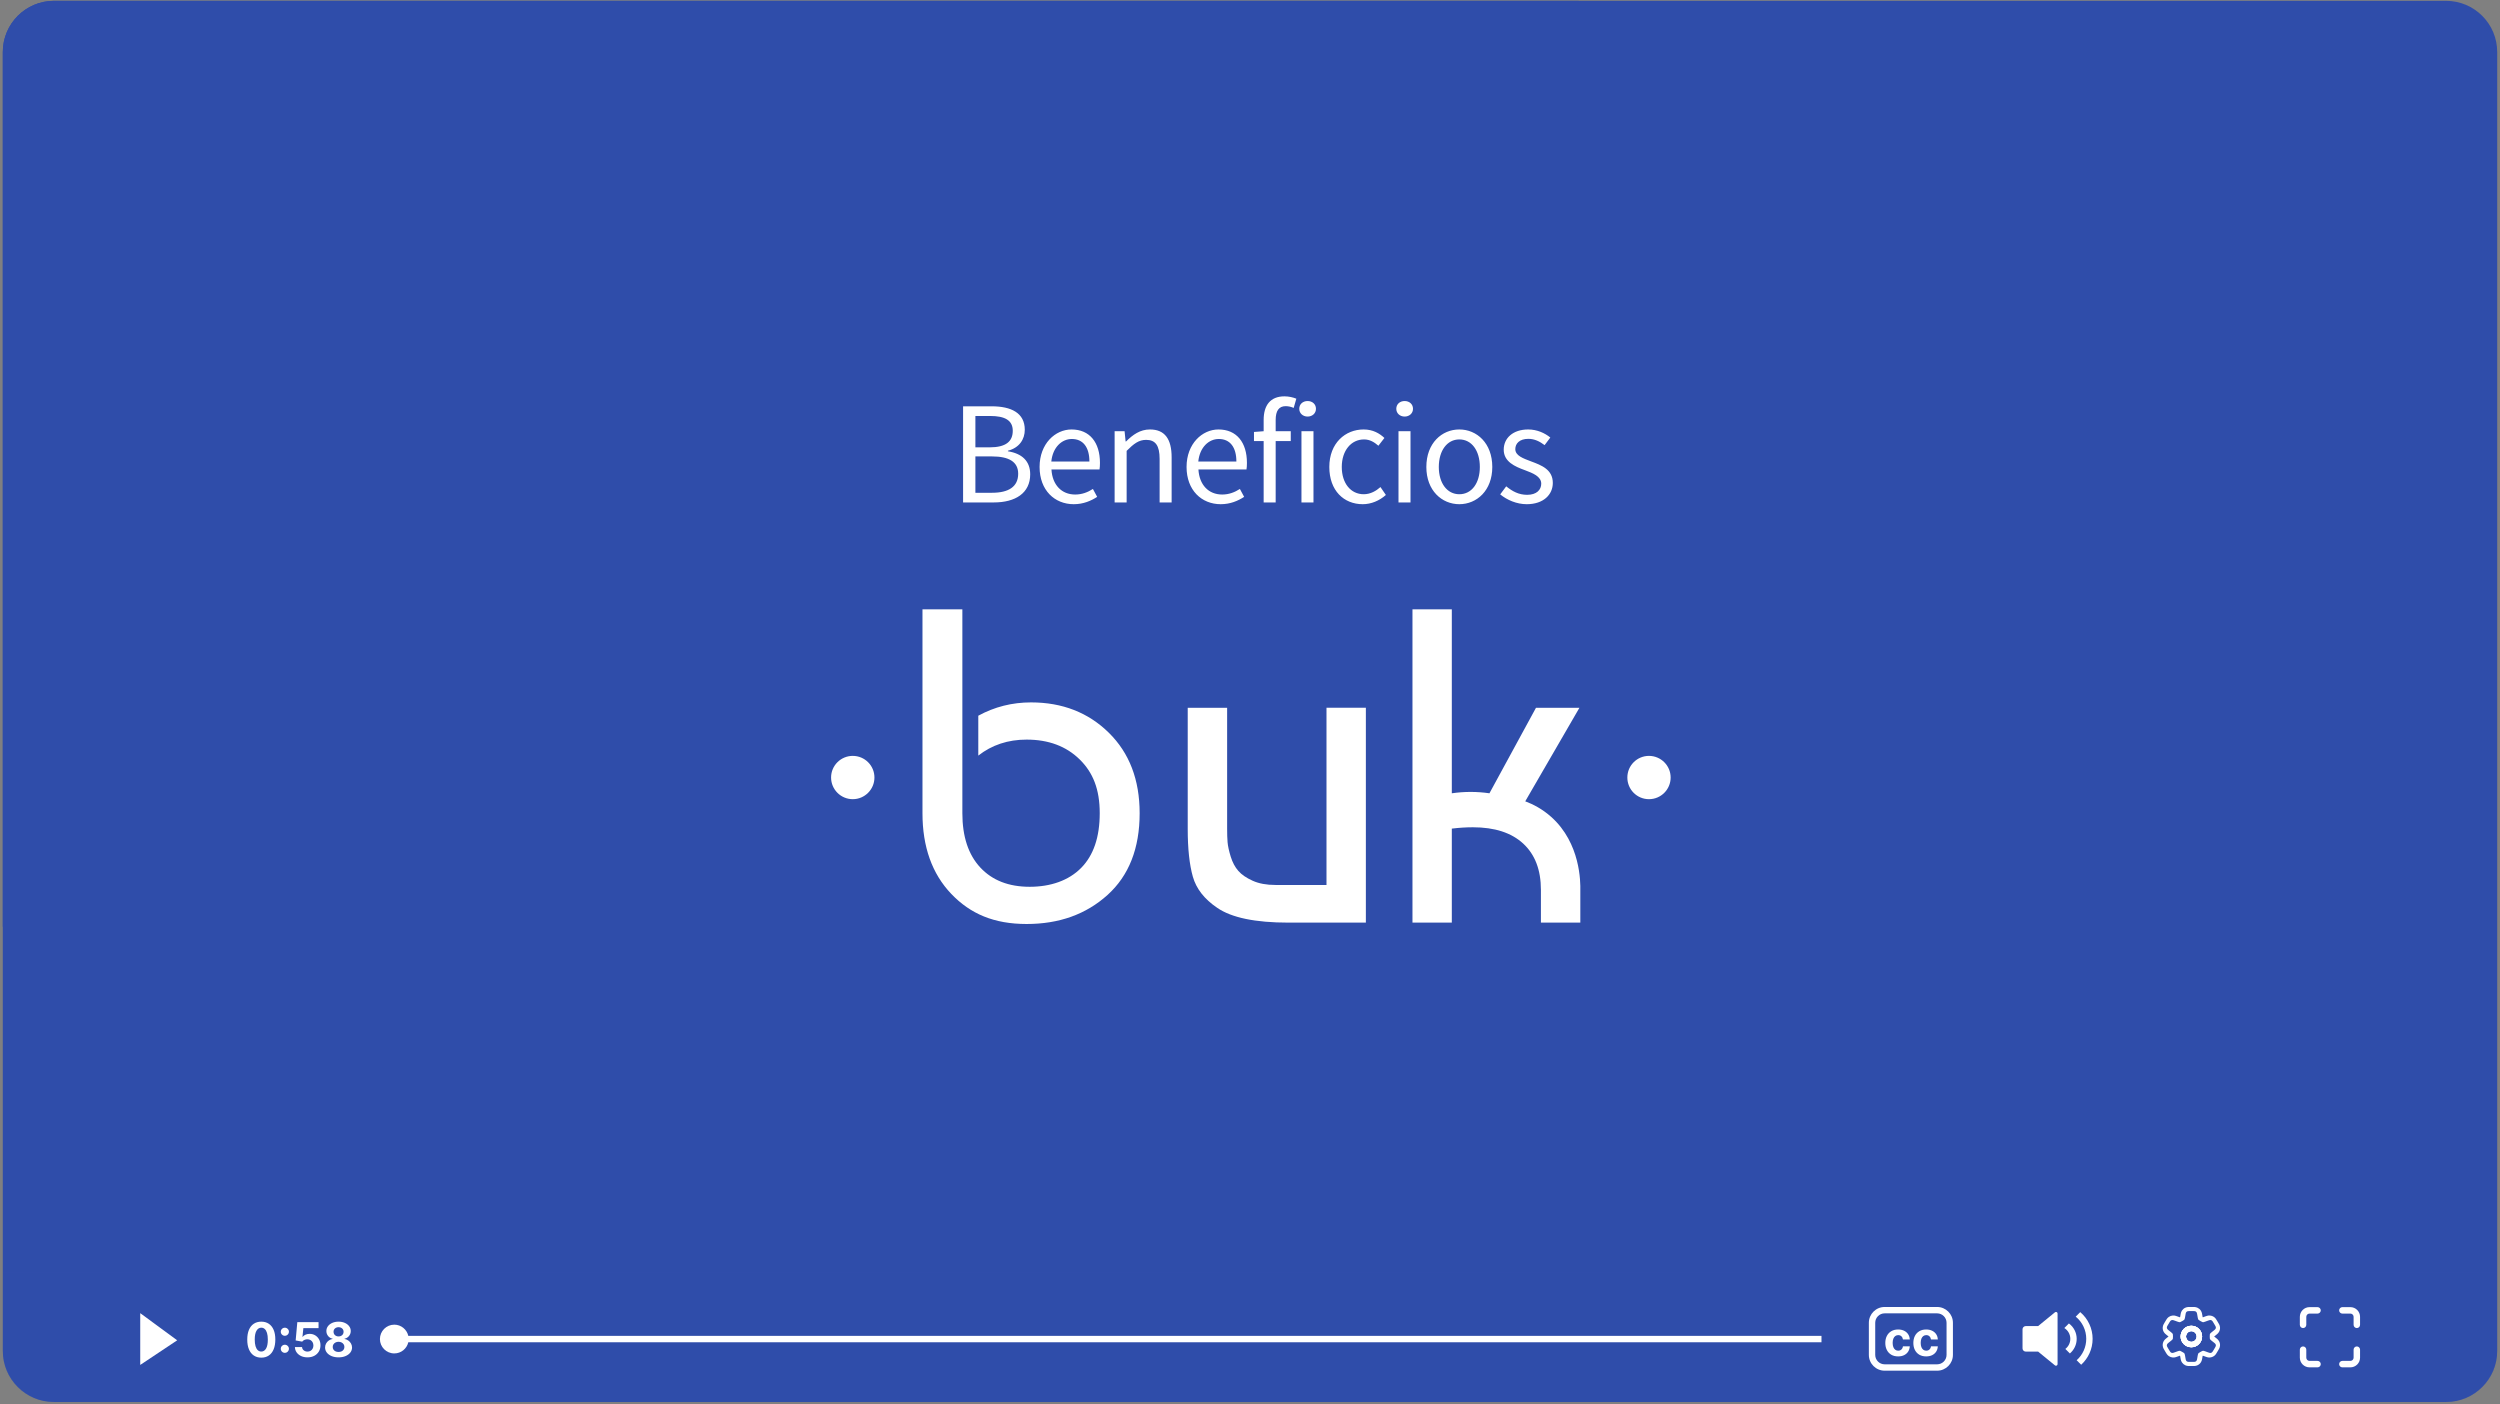
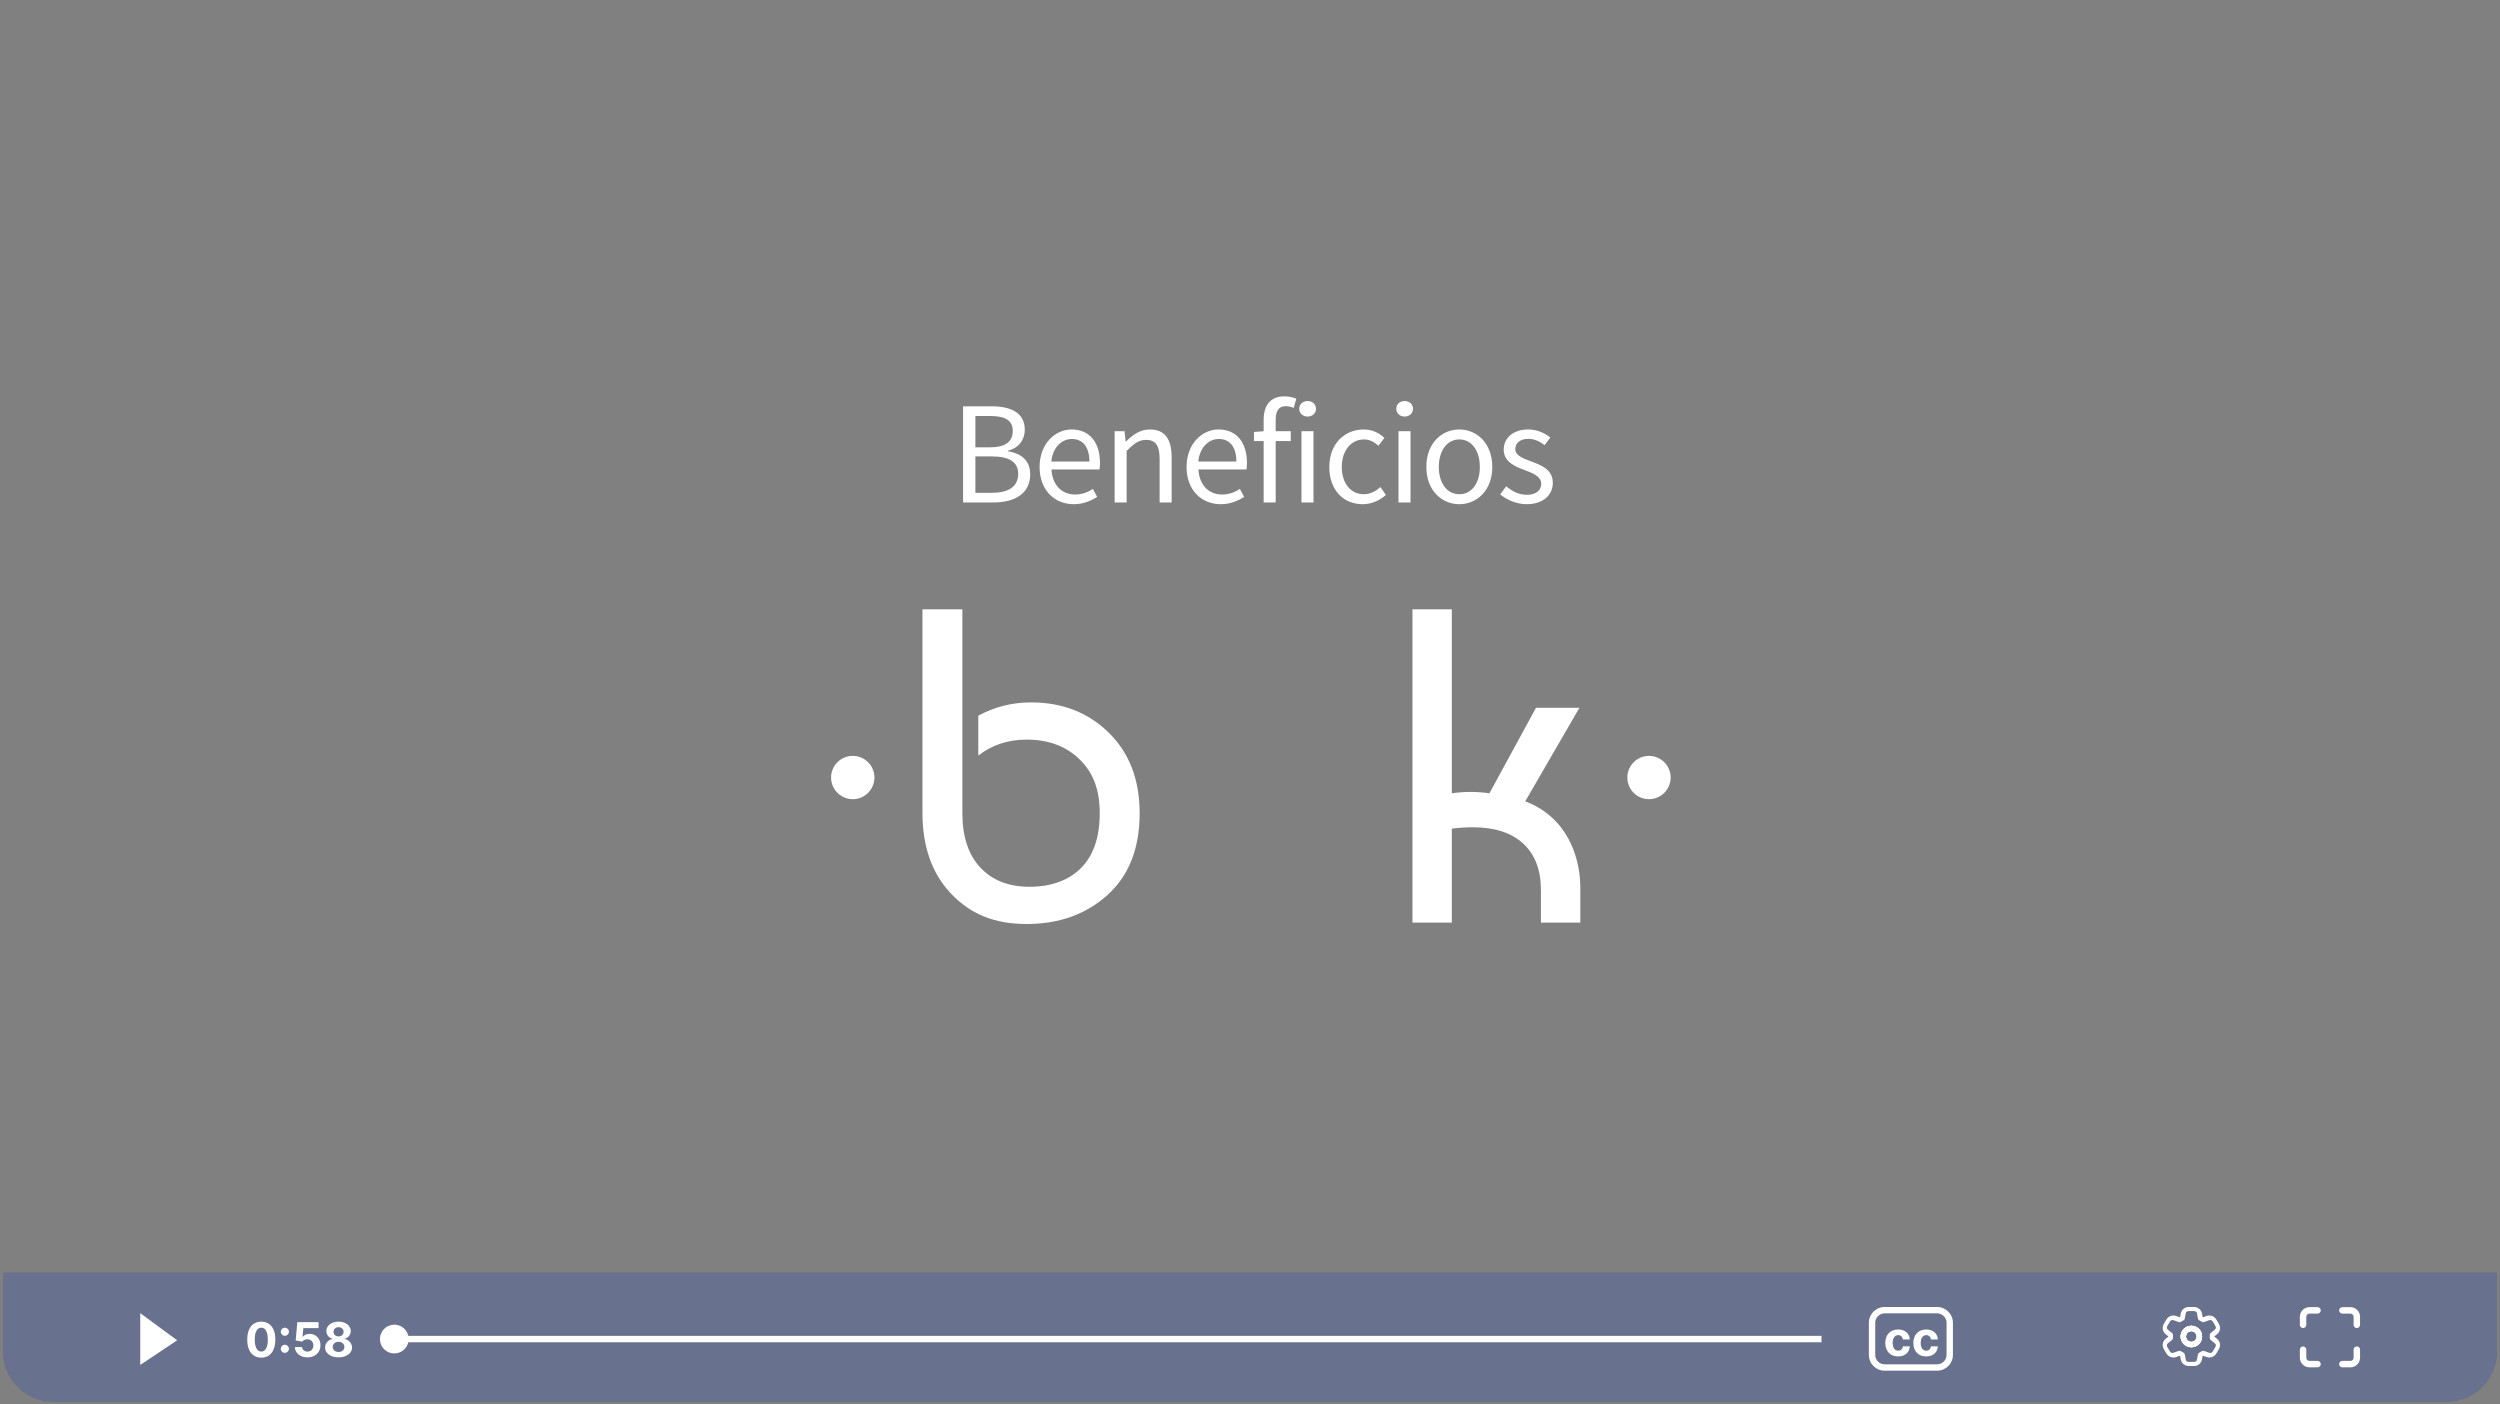
<svg xmlns="http://www.w3.org/2000/svg" width="794" height="446" viewBox="0 0 794 446" fill="none">
  <rect x="0" y="0" width="794" height="446" fill="#808080" stroke="none" />
  <g clip-path="url(#clip0_5026_45617)">
-     <path d="M776.862 0.268H17.138C8.164 0.268 0.889 7.543 0.889 16.517V429.018C0.889 437.993 8.164 445.268 17.138 445.268H776.862C785.836 445.268 793.111 437.993 793.111 429.018V16.517C793.111 7.543 785.836 0.268 776.862 0.268Z" fill="#2F4DAA" />
    <g style="mix-blend-mode:multiply" opacity="0.3">
      <path d="M0.889 404.159H793.111V429.16C793.111 438.054 785.897 445.268 777.003 445.268H16.997C8.103 445.268 0.889 438.054 0.889 429.16V404.159Z" fill="#2F4DAA" />
    </g>
    <path d="M44.537 417.059V433.501L56.273 425.68L44.537 417.059Z" fill="white" />
    <path d="M82.986 431.189C82.059 431.185 81.261 430.957 80.593 430.504C79.928 430.052 79.416 429.396 79.057 428.537C78.701 427.679 78.525 426.646 78.528 425.438C78.528 424.235 78.706 423.209 79.062 422.361C79.421 421.513 79.933 420.868 80.598 420.426C81.266 419.981 82.062 419.758 82.986 419.758C83.909 419.758 84.703 419.981 85.368 420.426C86.036 420.872 86.55 421.518 86.909 422.366C87.268 423.211 87.446 424.235 87.443 425.438C87.443 426.649 87.263 427.684 86.904 428.543C86.548 429.401 86.038 430.057 85.373 430.51C84.708 430.963 83.912 431.189 82.986 431.189ZM82.986 429.254C83.618 429.254 84.123 428.936 84.5 428.3C84.877 427.664 85.064 426.71 85.061 425.438C85.061 424.601 84.974 423.904 84.802 423.347C84.633 422.79 84.392 422.372 84.08 422.092C83.771 421.811 83.406 421.671 82.986 421.671C82.357 421.671 81.854 421.986 81.477 422.614C81.099 423.243 80.909 424.184 80.905 425.438C80.905 426.286 80.99 426.994 81.159 427.562C81.331 428.126 81.573 428.55 81.886 428.834C82.199 429.114 82.565 429.254 82.986 429.254ZM90.47 429.664C90.114 429.664 89.809 429.538 89.554 429.286C89.302 429.035 89.177 428.729 89.177 428.37C89.177 428.018 89.302 427.716 89.554 427.465C89.809 427.213 90.114 427.088 90.47 427.088C90.815 427.088 91.117 427.213 91.376 427.465C91.634 427.716 91.764 428.018 91.764 428.37C91.764 428.607 91.703 428.825 91.58 429.022C91.462 429.216 91.305 429.373 91.112 429.491C90.918 429.606 90.704 429.664 90.47 429.664ZM90.47 424.247C90.114 424.247 89.809 424.122 89.554 423.87C89.302 423.619 89.177 423.313 89.177 422.954C89.177 422.602 89.302 422.302 89.554 422.054C89.809 421.802 90.114 421.677 90.47 421.677C90.815 421.677 91.117 421.802 91.376 422.054C91.634 422.302 91.764 422.602 91.764 422.954C91.764 423.195 91.703 423.414 91.58 423.611C91.462 423.805 91.305 423.96 91.112 424.075C90.918 424.19 90.704 424.247 90.47 424.247ZM97.658 431.097C96.897 431.097 96.218 430.957 95.621 430.677C95.028 430.397 94.558 430.01 94.209 429.518C93.861 429.026 93.679 428.462 93.665 427.826H95.928C95.953 428.253 96.133 428.6 96.467 428.866C96.801 429.132 97.198 429.265 97.658 429.265C98.025 429.265 98.348 429.184 98.628 429.022C98.912 428.857 99.133 428.629 99.291 428.338C99.453 428.043 99.534 427.706 99.534 427.325C99.534 426.937 99.451 426.595 99.286 426.301C99.124 426.006 98.9 425.776 98.612 425.611C98.325 425.446 97.996 425.361 97.626 425.358C97.303 425.358 96.988 425.424 96.683 425.557C96.381 425.69 96.146 425.871 95.977 426.101L93.902 425.729L94.425 419.909H101.172V421.817H96.349L96.063 424.581H96.128C96.322 424.308 96.615 424.082 97.006 423.902C97.398 423.723 97.836 423.633 98.321 423.633C98.986 423.633 99.579 423.789 100.1 424.102C100.621 424.414 101.032 424.844 101.334 425.39C101.636 425.932 101.785 426.558 101.781 427.265C101.785 428.009 101.612 428.67 101.264 429.249C100.919 429.824 100.436 430.276 99.814 430.607C99.196 430.934 98.478 431.097 97.658 431.097ZM107.526 431.097C106.696 431.097 105.958 430.963 105.311 430.693C104.668 430.42 104.163 430.048 103.797 429.577C103.43 429.107 103.247 428.573 103.247 427.977C103.247 427.517 103.351 427.095 103.56 426.71C103.772 426.322 104.059 426.001 104.422 425.746C104.785 425.487 105.191 425.322 105.64 425.25V425.174C105.051 425.056 104.573 424.77 104.206 424.317C103.84 423.861 103.657 423.331 103.657 422.727C103.657 422.156 103.824 421.648 104.158 421.202C104.492 420.753 104.95 420.401 105.532 420.146C106.118 419.887 106.783 419.758 107.526 419.758C108.27 419.758 108.933 419.887 109.515 420.146C110.101 420.405 110.561 420.759 110.895 421.208C111.229 421.653 111.398 422.16 111.401 422.727C111.398 423.335 111.211 423.865 110.841 424.317C110.471 424.77 109.997 425.056 109.418 425.174V425.25C109.86 425.322 110.261 425.487 110.62 425.746C110.983 426.001 111.27 426.322 111.482 426.71C111.698 427.095 111.807 427.517 111.811 427.977C111.807 428.573 111.622 429.107 111.256 429.577C110.889 430.048 110.383 430.42 109.736 430.693C109.093 430.963 108.356 431.097 107.526 431.097ZM107.526 429.383C107.896 429.383 108.22 429.317 108.496 429.184C108.773 429.047 108.989 428.861 109.143 428.624C109.301 428.383 109.38 428.106 109.38 427.794C109.38 427.474 109.299 427.192 109.138 426.947C108.976 426.699 108.757 426.505 108.48 426.365C108.204 426.222 107.886 426.15 107.526 426.15C107.171 426.15 106.853 426.222 106.572 426.365C106.292 426.505 106.071 426.699 105.91 426.947C105.751 427.192 105.672 427.474 105.672 427.794C105.672 428.106 105.75 428.383 105.904 428.624C106.059 428.861 106.276 429.047 106.556 429.184C106.837 429.317 107.16 429.383 107.526 429.383ZM107.526 424.452C107.835 424.452 108.11 424.389 108.351 424.263C108.592 424.138 108.78 423.963 108.917 423.741C109.053 423.518 109.122 423.261 109.122 422.97C109.122 422.683 109.053 422.431 108.917 422.215C108.78 421.996 108.593 421.826 108.356 421.703C108.119 421.578 107.843 421.515 107.526 421.515C107.214 421.515 106.937 421.578 106.696 421.703C106.456 421.826 106.267 421.996 106.13 422.215C105.998 422.431 105.931 422.683 105.931 422.97C105.931 423.261 105.999 423.518 106.136 423.741C106.272 423.963 106.461 424.138 106.702 424.263C106.943 424.389 107.217 424.452 107.526 424.452Z" fill="white" />
    <path d="M578.503 424.273V426.297H129.679C129.213 428.331 127.402 429.848 125.227 429.848C122.707 429.848 120.664 427.804 120.664 425.285C120.664 422.766 122.707 420.712 125.227 420.712C127.402 420.712 129.213 422.24 129.679 424.273H578.503Z" fill="white" />
    <path d="M615.23 435.332H598.566C595.804 435.332 593.548 433.086 593.548 430.314V420.115C593.548 417.353 595.794 415.096 598.566 415.096H615.23C617.992 415.096 620.249 417.343 620.249 420.115V430.314C620.249 433.076 618.003 435.332 615.23 435.332ZM598.566 417.12C596.917 417.12 595.571 418.466 595.571 420.115V430.314C595.571 431.963 596.917 433.308 598.566 433.308H615.23C616.879 433.308 618.225 431.963 618.225 430.314V420.115C618.225 418.466 616.879 417.12 615.23 417.12H598.566Z" fill="white" />
    <path d="M602.848 430.794C602 430.794 601.27 430.615 600.66 430.255C600.052 429.893 599.585 429.39 599.258 428.746C598.935 428.103 598.773 427.363 598.773 426.526C598.773 425.678 598.937 424.934 599.264 424.295C599.594 423.652 600.063 423.15 600.67 422.791C601.278 422.428 602 422.247 602.837 422.247C603.559 422.247 604.192 422.378 604.734 422.64C605.277 422.902 605.706 423.271 606.022 423.745C606.338 424.219 606.513 424.776 606.545 425.416H604.378C604.317 425.003 604.156 424.67 603.893 424.419C603.635 424.164 603.295 424.036 602.875 424.036C602.519 424.036 602.208 424.133 601.942 424.327C601.68 424.517 601.475 424.796 601.328 425.162C601.181 425.529 601.107 425.973 601.107 426.494C601.107 427.022 601.179 427.471 601.323 427.841C601.47 428.211 601.676 428.493 601.942 428.687C602.208 428.881 602.519 428.978 602.875 428.978C603.137 428.978 603.372 428.924 603.581 428.816C603.793 428.709 603.967 428.552 604.103 428.348C604.244 428.139 604.335 427.889 604.378 427.598H606.545C606.509 428.231 606.337 428.788 606.028 429.269C605.722 429.747 605.3 430.121 604.761 430.39C604.222 430.66 603.584 430.794 602.848 430.794ZM611.755 430.794C610.907 430.794 610.178 430.615 609.567 430.255C608.96 429.893 608.493 429.39 608.166 428.746C607.842 428.103 607.681 427.363 607.681 426.526C607.681 425.678 607.844 424.934 608.171 424.295C608.502 423.652 608.971 423.15 609.578 422.791C610.185 422.428 610.907 422.247 611.744 422.247C612.467 422.247 613.099 422.378 613.641 422.64C614.184 422.902 614.613 423.271 614.93 423.745C615.246 424.219 615.42 424.776 615.452 425.416H613.286C613.225 425.003 613.063 424.67 612.801 424.419C612.542 424.164 612.202 424.036 611.782 424.036C611.426 424.036 611.116 424.133 610.85 424.327C610.587 424.517 610.383 424.796 610.235 425.162C610.088 425.529 610.014 425.973 610.014 426.494C610.014 427.022 610.086 427.471 610.23 427.841C610.377 428.211 610.584 428.493 610.85 428.687C611.116 428.881 611.426 428.978 611.782 428.978C612.044 428.978 612.28 428.924 612.488 428.816C612.7 428.709 612.874 428.552 613.011 428.348C613.151 428.139 613.243 427.889 613.286 427.598H615.452C615.416 428.231 615.244 428.788 614.935 429.269C614.63 429.747 614.207 430.121 613.668 430.39C613.129 430.66 612.492 430.794 611.755 430.794Z" fill="white" />
    <path d="M730.43 418.221C730.43 417.406 730.754 416.624 731.331 416.048C731.907 415.471 732.689 415.147 733.504 415.147H736.051C736.323 415.147 736.583 415.255 736.775 415.448C736.968 415.64 737.075 415.9 737.075 416.172C737.075 416.444 736.968 416.704 736.775 416.896C736.583 417.088 736.323 417.196 736.051 417.196H733.504C733.232 417.196 732.971 417.304 732.779 417.496C732.587 417.688 732.479 417.949 732.479 418.221V420.768C732.479 421.04 732.371 421.3 732.179 421.493C731.987 421.685 731.726 421.793 731.455 421.793C731.183 421.793 730.923 421.685 730.73 421.493C730.538 421.3 730.43 421.04 730.43 420.768V418.221ZM742.908 416.172C742.908 415.9 743.016 415.64 743.208 415.448C743.4 415.255 743.661 415.147 743.932 415.147H746.48C747.295 415.147 748.076 415.471 748.653 416.048C749.229 416.624 749.553 417.406 749.553 418.221V420.768C749.553 421.04 749.445 421.3 749.253 421.493C749.061 421.685 748.8 421.793 748.529 421.793C748.257 421.793 747.996 421.685 747.804 421.493C747.612 421.3 747.504 421.04 747.504 420.768V418.221C747.504 417.949 747.396 417.688 747.204 417.496C747.012 417.304 746.751 417.196 746.48 417.196H743.932C743.661 417.196 743.4 417.088 743.208 416.896C743.016 416.704 742.908 416.444 742.908 416.172ZM731.455 427.625C731.726 427.625 731.987 427.733 732.179 427.925C732.371 428.117 732.479 428.378 732.479 428.649V431.197C732.479 431.762 732.938 432.221 733.504 432.221H736.051C736.323 432.221 736.583 432.329 736.775 432.521C736.968 432.713 737.075 432.974 737.075 433.246C737.075 433.517 736.968 433.778 736.775 433.97C736.583 434.162 736.323 434.27 736.051 434.27H733.504C732.689 434.27 731.907 433.946 731.331 433.37C730.754 432.794 730.43 432.012 730.43 431.197V428.649C730.43 428.378 730.538 428.117 730.73 427.925C730.923 427.733 731.183 427.625 731.455 427.625ZM748.529 427.625C748.8 427.625 749.061 427.733 749.253 427.925C749.445 428.117 749.553 428.378 749.553 428.649V431.197C749.553 432.012 749.229 432.794 748.653 433.37C748.076 433.946 747.295 434.27 746.48 434.27H743.932C743.661 434.27 743.4 434.162 743.208 433.97C743.016 433.778 742.908 433.517 742.908 433.246C742.908 432.974 743.016 432.713 743.208 432.521C743.4 432.329 743.661 432.221 743.932 432.221H746.48C746.751 432.221 747.012 432.113 747.204 431.921C747.396 431.729 747.504 431.468 747.504 431.197V428.649C747.504 428.378 747.612 428.117 747.804 427.925C747.996 427.733 748.257 427.625 748.529 427.625Z" fill="white" />
-     <path d="M647.301 429.262H643.367C643.098 429.262 642.841 429.155 642.651 428.965C642.461 428.776 642.355 428.518 642.355 428.25V422.179C642.355 421.911 642.461 421.654 642.651 421.464C642.841 421.274 643.098 421.167 643.367 421.167H647.301L652.658 416.784C652.732 416.724 652.822 416.685 652.917 416.674C653.012 416.662 653.108 416.677 653.195 416.718C653.282 416.759 653.355 416.824 653.406 416.905C653.457 416.986 653.484 417.08 653.484 417.176V433.253C653.484 433.349 653.457 433.443 653.406 433.524C653.355 433.605 653.282 433.67 653.195 433.711C653.108 433.752 653.012 433.767 652.917 433.756C652.822 433.744 652.732 433.705 652.658 433.645L647.301 429.262ZM660.978 433.444L659.545 432.012C660.504 431.158 661.271 430.111 661.796 428.94C662.321 427.768 662.592 426.498 662.59 425.215C662.592 423.865 662.292 422.532 661.714 421.312C661.136 420.093 660.293 419.018 659.247 418.164L660.684 416.728C661.917 417.771 662.907 419.072 663.586 420.537C664.265 422.003 664.616 423.599 664.614 425.215C664.614 428.475 663.212 431.409 660.978 433.444ZM657.393 429.86L655.954 428.421C656.445 428.043 656.843 427.558 657.117 427.002C657.39 426.446 657.532 425.834 657.532 425.215C657.532 423.768 656.773 422.498 655.629 421.783L657.085 420.327C657.852 420.89 658.475 421.627 658.904 422.476C659.333 423.325 659.556 424.263 659.555 425.215C659.555 427.078 658.715 428.746 657.393 429.86Z" fill="white" />
    <path fill-rule="evenodd" clip-rule="evenodd" d="M695.974 421.066C694.092 421.066 692.567 422.591 692.567 424.477C692.567 426.364 694.092 427.884 695.974 427.884C697.857 427.884 699.385 426.36 699.385 424.477C699.385 422.595 697.861 421.066 695.974 421.066ZM695.974 426.179C695.033 426.179 694.273 425.415 694.273 424.477C694.273 423.54 695.033 422.772 695.974 422.772C696.916 422.772 697.68 423.536 697.68 424.477C697.68 425.419 696.916 426.179 695.974 426.179Z" fill="white" />
    <path fill-rule="evenodd" clip-rule="evenodd" d="M695.974 421.066C694.092 421.066 692.567 422.591 692.567 424.477C692.567 426.364 694.092 427.884 695.974 427.884C697.857 427.884 699.385 426.36 699.385 424.477C699.385 422.595 697.861 421.066 695.974 421.066ZM695.974 426.179C695.033 426.179 694.273 425.415 694.273 424.477C694.273 423.54 695.033 422.772 695.974 422.772C696.916 422.772 697.68 423.536 697.68 424.477C697.68 425.419 696.916 426.179 695.974 426.179Z" fill="white" />
    <path fill-rule="evenodd" clip-rule="evenodd" d="M695.974 421.066C694.092 421.066 692.567 422.591 692.567 424.477C692.567 426.364 694.092 427.884 695.974 427.884C697.857 427.884 699.385 426.36 699.385 424.477C699.385 422.595 697.861 421.066 695.974 421.066ZM695.974 426.179C695.033 426.179 694.273 425.415 694.273 424.477C694.273 423.54 695.033 422.772 695.974 422.772C696.916 422.772 697.68 423.536 697.68 424.477C697.68 425.419 696.916 426.179 695.974 426.179Z" fill="white" />
    <path fill-rule="evenodd" clip-rule="evenodd" d="M704.249 425.306C704.108 425.169 703.931 425.032 703.79 424.92L703.215 424.473L703.79 424.023C703.931 423.91 704.108 423.769 704.249 423.636C704.422 423.48 704.647 423.242 704.816 422.9C705.033 422.47 705.118 421.987 705.073 421.509C705.033 421.13 704.909 420.825 704.804 420.62C704.715 420.443 704.603 420.249 704.506 420.093L704.08 419.377C703.991 419.232 703.883 419.047 703.774 418.894C703.645 418.709 703.448 418.467 703.155 418.258C702.777 417.993 702.334 417.836 701.871 417.804C701.509 417.776 701.204 417.84 700.986 417.904C700.805 417.957 700.604 418.025 700.443 418.081L699.647 418.371C699.619 418.355 699.587 418.339 699.558 418.323L699.438 417.623C699.41 417.446 699.373 417.236 699.325 417.047C699.269 416.83 699.172 416.524 698.963 416.219C698.702 415.833 698.336 415.527 697.909 415.33C697.571 415.177 697.257 415.133 697.032 415.113C696.839 415.096 696.622 415.096 696.449 415.096H695.516C695.339 415.096 695.125 415.096 694.936 415.113C694.707 415.133 694.393 415.173 694.055 415.33C693.629 415.523 693.267 415.829 693.002 416.219C692.792 416.524 692.7 416.83 692.639 417.047C692.595 417.232 692.559 417.446 692.527 417.623L692.406 418.319C692.378 418.339 692.346 418.355 692.314 418.371L691.513 418.081C691.352 418.021 691.151 417.953 690.97 417.904C690.753 417.844 690.451 417.776 690.085 417.804C689.627 417.836 689.184 417.993 688.806 418.258C688.508 418.467 688.311 418.709 688.182 418.894C688.074 419.047 687.965 419.232 687.877 419.377L687.45 420.093C687.358 420.249 687.241 420.438 687.153 420.62C687.052 420.829 686.923 421.13 686.887 421.509C686.839 421.987 686.927 422.47 687.141 422.9C687.314 423.242 687.535 423.48 687.708 423.636C687.853 423.773 688.026 423.91 688.166 424.023L688.725 424.465V424.477L688.166 424.92C688.026 425.032 687.853 425.173 687.708 425.306C687.535 425.467 687.314 425.704 687.141 426.042C686.927 426.472 686.843 426.955 686.887 427.438C686.923 427.816 687.052 428.118 687.153 428.327C687.241 428.504 687.358 428.697 687.45 428.854L687.877 429.57C687.965 429.715 688.074 429.9 688.182 430.057C688.315 430.238 688.508 430.479 688.806 430.692C689.184 430.954 689.623 431.111 690.085 431.147C690.451 431.171 690.753 431.107 690.97 431.046C691.151 430.994 691.352 430.921 691.513 430.865L692.314 430.576C692.342 430.596 692.374 430.608 692.406 430.628L692.527 431.328C692.559 431.501 692.595 431.71 692.639 431.899C692.7 432.12 692.792 432.426 693.002 432.728C693.267 433.114 693.629 433.42 694.055 433.617C694.393 433.77 694.707 433.818 694.936 433.834C695.125 433.85 695.343 433.85 695.516 433.85H696.449C696.626 433.85 696.839 433.85 697.032 433.834C697.257 433.818 697.571 433.774 697.909 433.617C698.336 433.424 698.702 433.118 698.963 432.728C699.172 432.426 699.269 432.12 699.325 431.899C699.373 431.714 699.41 431.501 699.438 431.328L699.558 430.628C699.587 430.608 699.619 430.596 699.647 430.576L700.443 430.865C700.604 430.925 700.805 430.998 700.986 431.046C701.204 431.107 701.509 431.171 701.871 431.147C702.33 431.111 702.772 430.954 703.155 430.692C703.452 430.479 703.649 430.238 703.774 430.057C703.883 429.9 703.991 429.719 704.08 429.57L704.506 428.854C704.603 428.697 704.715 428.508 704.804 428.327C704.909 428.118 705.033 427.82 705.073 427.438C705.122 426.955 705.033 426.472 704.816 426.042C704.647 425.704 704.422 425.467 704.249 425.306ZM703.384 428.19L702.974 428.878C702.756 429.248 702.644 429.429 702.487 429.538C702.35 429.634 702.197 429.687 702.036 429.699C701.847 429.715 701.646 429.638 701.24 429.493L700.335 429.164C700.069 429.067 699.937 429.019 699.816 429.011C699.699 428.999 699.631 429.011 699.518 429.035C699.402 429.063 699.249 429.152 698.939 429.333C698.919 429.345 698.891 429.357 698.871 429.373C698.545 429.55 698.38 429.638 698.295 429.727C698.211 429.815 698.167 429.872 698.118 429.98C698.062 430.093 698.042 430.238 697.99 430.527L697.853 431.336C697.776 431.766 697.74 431.983 697.632 432.144C697.539 432.281 697.414 432.39 697.261 432.454C697.084 432.535 696.867 432.535 696.433 432.535H695.524C695.085 432.535 694.872 432.535 694.691 432.454C694.542 432.39 694.413 432.277 694.321 432.144C694.212 431.983 694.176 431.77 694.104 431.336L693.963 430.527C693.915 430.234 693.891 430.093 693.834 429.98C693.782 429.876 693.742 429.811 693.657 429.727C693.569 429.638 693.408 429.55 693.082 429.373C693.058 429.357 693.034 429.345 693.01 429.333C692.7 429.156 692.547 429.067 692.43 429.035C692.318 429.007 692.249 428.999 692.133 429.011C692.016 429.019 691.879 429.071 691.618 429.164L690.709 429.493C690.306 429.638 690.105 429.711 689.916 429.699C689.751 429.687 689.598 429.634 689.466 429.538C689.309 429.429 689.2 429.244 688.979 428.878L688.565 428.19C688.335 427.8 688.219 427.607 688.194 427.41C688.178 427.241 688.211 427.072 688.287 426.919C688.375 426.742 688.548 426.601 688.902 426.32L689.554 425.805C689.779 425.624 689.892 425.535 689.964 425.439C690.041 425.334 690.073 425.266 690.105 425.141C690.137 425.024 690.137 424.839 690.137 424.469C690.137 424.099 690.137 423.91 690.105 423.797C690.073 423.673 690.041 423.604 689.964 423.5C689.896 423.399 689.783 423.315 689.554 423.134L688.902 422.615C688.548 422.333 688.371 422.196 688.287 422.015C688.211 421.867 688.182 421.694 688.194 421.525C688.215 421.327 688.331 421.134 688.565 420.748L688.979 420.056C689.196 419.69 689.309 419.505 689.466 419.397C689.598 419.304 689.751 419.252 689.916 419.236C690.105 419.224 690.306 419.296 690.709 419.441L691.618 419.771C691.879 419.871 692.016 419.916 692.133 419.928C692.249 419.936 692.318 419.928 692.43 419.903C692.547 419.871 692.7 419.783 693.01 419.606C693.034 419.59 693.058 419.578 693.082 419.566C693.408 419.389 693.569 419.296 693.657 419.208C693.746 419.123 693.786 419.067 693.834 418.954C693.891 418.842 693.915 418.697 693.963 418.411L694.104 417.599C694.176 417.168 694.212 416.951 694.321 416.79C694.413 416.653 694.538 416.549 694.691 416.48C694.868 416.4 695.085 416.4 695.524 416.4H696.433C696.867 416.4 697.084 416.4 697.261 416.48C697.41 416.549 697.539 416.657 697.632 416.79C697.74 416.951 697.776 417.168 697.853 417.599L697.99 418.411C698.042 418.701 698.062 418.842 698.118 418.954C698.171 419.063 698.215 419.123 698.295 419.208C698.384 419.296 698.549 419.385 698.871 419.566C698.891 419.578 698.919 419.59 698.939 419.606C699.249 419.783 699.402 419.867 699.518 419.903C699.631 419.932 699.699 419.936 699.816 419.928C699.937 419.916 700.069 419.867 700.335 419.771L701.24 419.441C701.646 419.3 701.847 419.224 702.036 419.236C702.197 419.252 702.35 419.304 702.487 419.397C702.644 419.505 702.752 419.694 702.974 420.056L703.384 420.748C703.617 421.134 703.734 421.327 703.754 421.525C703.774 421.694 703.738 421.863 703.666 422.015C703.573 422.192 703.4 422.333 703.046 422.615L702.394 423.134C702.173 423.311 702.056 423.399 701.984 423.5C701.908 423.6 701.879 423.673 701.843 423.797C701.815 423.91 701.815 424.095 701.815 424.469C701.815 424.843 701.815 425.024 701.843 425.141C701.879 425.266 701.908 425.33 701.984 425.439C702.056 425.535 702.169 425.62 702.394 425.805L703.046 426.32C703.4 426.601 703.577 426.738 703.666 426.919C703.738 427.072 703.77 427.241 703.754 427.41C703.734 427.607 703.617 427.8 703.384 428.19Z" fill="white" />
    <path fill-rule="evenodd" clip-rule="evenodd" d="M695.974 421.066C694.092 421.066 692.567 422.591 692.567 424.477C692.567 426.364 694.092 427.884 695.974 427.884C697.857 427.884 699.385 426.36 699.385 424.477C699.385 422.595 697.861 421.066 695.974 421.066ZM695.974 426.179C695.033 426.179 694.273 425.415 694.273 424.477C694.273 423.54 695.033 422.772 695.974 422.772C696.916 422.772 697.68 423.536 697.68 424.477C697.68 425.419 696.916 426.179 695.974 426.179Z" fill="white" />
-     <path fill-rule="evenodd" clip-rule="evenodd" d="M173.397 343.26C354.725 343.26 501.719 196.265 501.719 14.938C501.719 10.022 501.611 5.131 501.397 0.268L17.138 0.268C8.164 0.268 0.889 7.543 0.889 16.517L0.889 294.341C51.018 325.357 110.117 343.26 173.397 343.26Z" fill="#2F4DAA" />
    <path d="M305.876 159.575V129.044H314.951C321.141 129.044 325.47 131.138 325.47 136.491C325.47 139.516 323.748 142.215 320.117 143.146V143.332C324.585 144.03 327.192 146.45 327.192 150.639C327.192 156.643 322.444 159.575 315.649 159.575H305.876ZM309.785 142.076H314.3C319.466 142.076 321.653 140.214 321.653 136.816C321.653 133.512 319.186 132.116 314.486 132.116H309.785V142.076ZM309.785 156.503H315.091C320.303 156.503 323.375 154.595 323.375 150.453C323.375 146.683 320.443 144.961 315.091 144.961H309.785V156.503ZM330.171 148.312C330.171 140.912 335.151 136.397 340.317 136.397C346.088 136.397 349.346 140.54 349.346 147.009C349.346 147.8 349.299 148.545 349.206 149.103H333.941C334.22 153.99 337.152 157.062 341.48 157.062C343.621 157.062 345.436 156.364 347.112 155.293L348.462 157.807C346.507 159.063 344.087 160.134 341.015 160.134C334.964 160.134 330.171 155.712 330.171 148.312ZM333.894 146.59H345.995C345.995 141.982 343.947 139.423 340.41 139.423C337.245 139.423 334.359 142.029 333.894 146.59ZM354.004 159.575V136.956H357.169L357.495 140.214H357.635C359.776 138.073 362.103 136.397 365.221 136.397C369.968 136.397 372.109 139.469 372.109 145.24V159.575H368.293V145.752C368.293 141.517 366.99 139.702 364.011 139.702C361.684 139.702 360.101 140.912 357.821 143.193V159.575H354.004ZM376.851 148.312C376.851 140.912 381.831 136.397 386.997 136.397C392.768 136.397 396.026 140.54 396.026 147.009C396.026 147.8 395.979 148.545 395.886 149.103H380.62C380.9 153.99 383.832 157.062 388.16 157.062C390.301 157.062 392.116 156.364 393.792 155.293L395.142 157.807C393.187 159.063 390.767 160.134 387.695 160.134C381.644 160.134 376.851 155.712 376.851 148.312ZM380.574 146.59H392.675C392.675 141.982 390.627 139.423 387.09 139.423C383.925 139.423 381.039 142.029 380.574 146.59ZM411.715 126.624L410.877 129.556C410.039 129.183 409.155 128.997 408.317 128.997C406.176 128.997 405.152 130.487 405.152 133.372V136.956H409.946V140.074H405.152V159.575H401.336V140.074H398.264V137.189L401.336 136.956V133.372C401.336 128.765 403.43 125.879 407.945 125.879C409.341 125.879 410.691 126.205 411.715 126.624ZM415.298 132.302C413.809 132.302 412.645 131.278 412.645 129.835C412.645 128.346 413.809 127.368 415.298 127.368C416.787 127.368 417.951 128.346 417.951 129.835C417.951 131.278 416.787 132.302 415.298 132.302ZM413.343 159.575V136.956H417.16V159.575H413.343ZM422.191 148.312C422.191 140.726 427.264 136.397 433.081 136.397C436.06 136.397 438.154 137.654 439.69 139.097L437.782 141.564C436.432 140.4 435.036 139.562 433.221 139.562C429.125 139.562 426.147 143.099 426.147 148.312C426.147 153.478 428.986 156.969 433.128 156.969C435.269 156.969 437.084 155.898 438.434 154.688L440.156 157.202C438.108 159.017 435.502 160.134 432.802 160.134C426.798 160.134 422.191 155.805 422.191 148.312ZM446.116 132.302C444.626 132.302 443.463 131.278 443.463 129.835C443.463 128.346 444.626 127.368 446.116 127.368C447.605 127.368 448.769 128.346 448.769 129.835C448.769 131.278 447.605 132.302 446.116 132.302ZM444.161 159.575V136.956H447.977V159.575H444.161ZM453.008 148.312C453.008 140.726 457.942 136.397 463.48 136.397C469.019 136.397 473.952 140.726 473.952 148.312C473.952 155.805 469.019 160.134 463.48 160.134C457.942 160.134 453.008 155.805 453.008 148.312ZM456.964 148.312C456.964 153.478 459.617 156.969 463.48 156.969C467.39 156.969 469.996 153.478 469.996 148.312C469.996 143.099 467.39 139.562 463.48 139.562C459.617 139.562 456.964 143.099 456.964 148.312ZM476.465 157.015L478.373 154.456C480.328 156.038 482.329 157.155 485.029 157.155C488.007 157.155 489.497 155.573 489.497 153.618C489.497 151.291 486.797 150.267 484.33 149.336C481.119 148.173 477.582 146.637 477.582 142.82C477.582 139.19 480.467 136.397 485.354 136.397C488.193 136.397 490.66 137.561 492.382 138.957L490.567 141.377C489.031 140.214 487.402 139.376 485.401 139.376C482.562 139.376 481.259 140.912 481.259 142.634C481.259 144.728 483.725 145.566 486.285 146.544C489.543 147.754 493.173 149.103 493.173 153.385C493.173 157.062 490.241 160.134 484.889 160.134C481.678 160.134 478.606 158.784 476.465 157.015Z" fill="white" />
    <path d="M292.979 193.528H305.647V258.281C305.647 265.688 307.549 271.445 311.343 275.522C315.148 279.61 320.378 281.643 327.036 281.643C333.693 281.643 339.42 279.65 343.366 275.654C347.302 271.667 349.275 265.87 349.275 258.271C349.275 250.673 347.14 245.341 342.88 241.172C338.611 236.994 333.005 234.899 326.044 234.899C320.136 234.899 315.016 236.599 310.706 239.978V227.311C315.866 224.488 321.451 223.082 327.461 223.082C337.397 223.082 345.643 226.299 352.168 232.724C358.694 239.149 361.952 247.668 361.952 258.271C361.952 269.441 358.543 278.102 351.744 284.244C344.924 290.395 336.375 293.461 326.044 293.461C315.714 293.461 308.207 290.264 302.126 283.9C296.025 277.515 292.979 268.966 292.979 258.271V193.517V193.528Z" fill="white" />
-     <path d="M433.789 293.026H409.203C398.68 293.026 391.143 291.457 386.6 288.331C382.522 285.579 379.942 282.281 378.85 278.446C377.767 274.611 377.221 269.562 377.221 263.31V224.791H389.736V263.168C389.736 264.868 389.777 266.315 389.878 267.498C389.979 268.682 390.303 270.2 390.869 272.051C391.446 273.903 392.245 275.411 393.288 276.594C394.32 277.778 395.837 278.82 397.841 279.721C399.824 280.621 402.242 281.066 405.085 281.066H421.294V224.781H433.799V293.005L433.789 293.026Z" fill="white" />
    <path d="M487.837 224.792H501.628L484.417 254.497C486.876 255.418 489.861 256.936 492.704 259.485C502.002 267.822 501.972 280.247 501.911 282.787V293.016H489.395V282.645C489.395 276.291 487.524 271.394 483.78 267.934C480.036 264.473 474.704 262.743 467.784 262.743C465.608 262.743 463.383 262.885 461.096 263.168V293.016H448.6V193.517H461.096V251.948C465.092 251.371 469.059 251.371 473.045 251.948L487.827 224.792H487.837Z" fill="white" />
    <path d="M277.722 246.939C277.722 250.733 274.636 253.819 270.842 253.819C267.048 253.819 263.952 250.744 263.952 246.939C263.952 243.135 267.038 240.069 270.842 240.069C274.647 240.069 277.722 243.145 277.722 246.939Z" fill="white" />
    <path d="M530.596 246.939C530.596 250.733 527.52 253.819 523.715 253.819C519.911 253.819 516.845 250.744 516.845 246.939C516.845 243.135 519.931 240.069 523.715 240.069C527.499 240.069 530.596 243.145 530.596 246.939Z" fill="white" />
  </g>
  <defs>
    <clipPath id="clip0_5026_45617">
      <rect width="792.222" height="445" fill="white" transform="translate(0.889 0.268)" />
    </clipPath>
  </defs>
</svg>